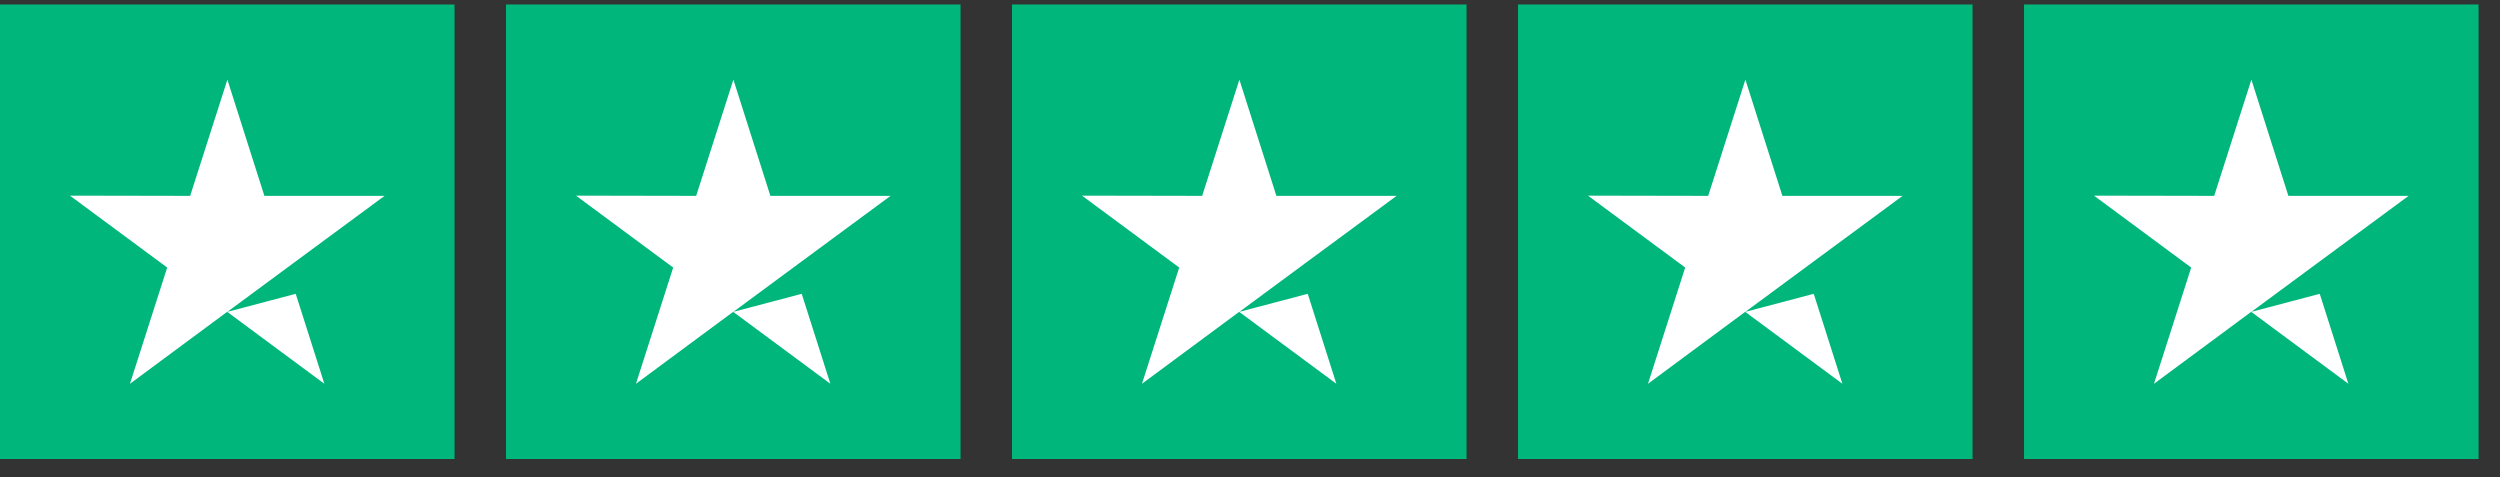
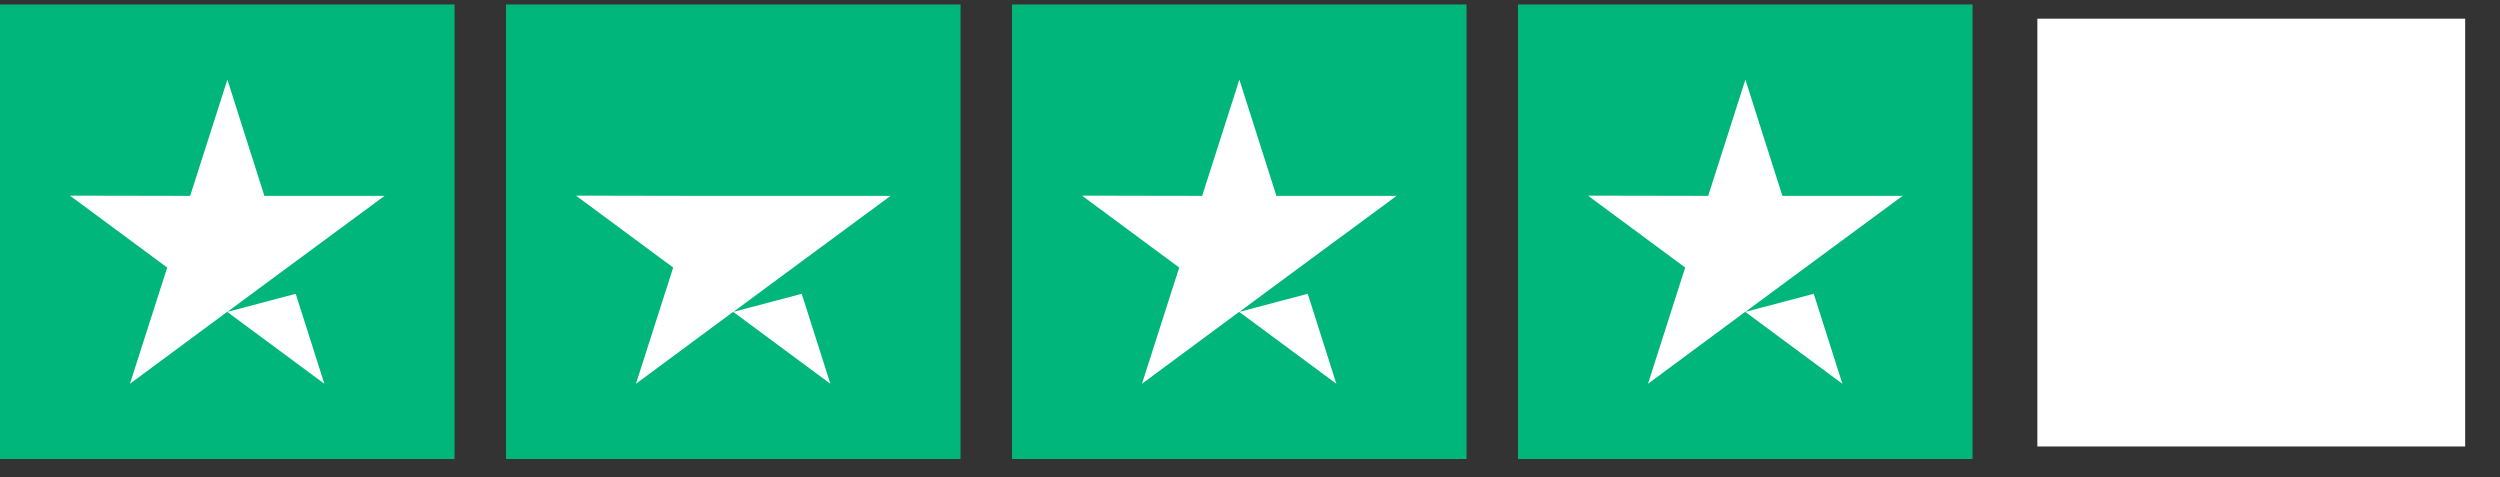
<svg xmlns="http://www.w3.org/2000/svg" width="110" height="21" viewBox="0 0 110 21" fill="none">
  <rect x="0" y="0" width="110" height="21" fill="#333333" stroke="none" />
  <rect x="0.588" y="0.822" width="18.823" height="18.823" fill="white" />
  <rect x="22.852" y="0.822" width="18.823" height="18.823" fill="white" />
  <rect x="45.116" y="0.822" width="18.823" height="18.823" fill="white" />
  <rect x="67.381" y="0.822" width="18.823" height="18.823" fill="white" />
  <rect x="89.644" y="0.822" width="18.823" height="18.823" fill="white" />
  <path fill-rule="evenodd" clip-rule="evenodd" d="M0 0.195V20.195H20V0.195H0ZM13.01 12.928H13.012L14.272 16.886L9.995 13.721L5.718 16.886L7.356 11.772L3.078 8.608L8.367 8.618L10.005 3.504L11.633 8.618H16.921L12.644 11.772L10.005 13.721L13.01 12.928Z" fill="#00B67A" />
-   <path fill-rule="evenodd" clip-rule="evenodd" d="M22.264 0.195V20.195H42.264V0.195H22.264ZM35.274 12.928H35.276L36.536 16.886L32.259 13.721L27.982 16.886L29.62 11.772L25.343 8.608L30.631 8.618L32.269 3.504L33.897 8.618H39.185L34.908 11.772L32.269 13.721L35.274 12.928Z" fill="#00B67A" />
+   <path fill-rule="evenodd" clip-rule="evenodd" d="M22.264 0.195V20.195H42.264V0.195H22.264ZM35.274 12.928H35.276L36.536 16.886L32.259 13.721L27.982 16.886L29.62 11.772L25.343 8.608L30.631 8.618L33.897 8.618H39.185L34.908 11.772L32.269 13.721L35.274 12.928Z" fill="#00B67A" />
  <path fill-rule="evenodd" clip-rule="evenodd" d="M44.528 0.195V20.195H64.528V0.195H44.528ZM57.538 12.928H57.541L58.8 16.886L54.523 13.721L50.246 16.886L51.885 11.772L47.607 8.608L52.895 8.618L54.533 3.504L56.161 8.618H61.45L57.172 11.772L54.533 13.721L57.538 12.928Z" fill="#00B67A" />
  <path fill-rule="evenodd" clip-rule="evenodd" d="M66.792 0.195V20.195H86.792V0.195H66.792ZM79.803 12.928H79.805L81.065 16.886L76.788 13.721L72.511 16.886L74.148 11.772L69.871 8.608L75.16 8.618L76.797 3.504L78.425 8.618H83.714L79.437 11.772L76.797 13.721L79.803 12.928Z" fill="#00B67A" />
-   <path fill-rule="evenodd" clip-rule="evenodd" d="M89.057 0.195V20.195H109.057V0.195H89.057ZM102.067 12.928H102.069L103.329 16.886L99.052 13.721L94.775 16.886L96.412 11.772L92.135 8.608L97.424 8.618L99.061 3.504L100.689 8.618H105.978L101.701 11.772L99.061 13.721L102.067 12.928Z" fill="#00B67A" />
</svg>